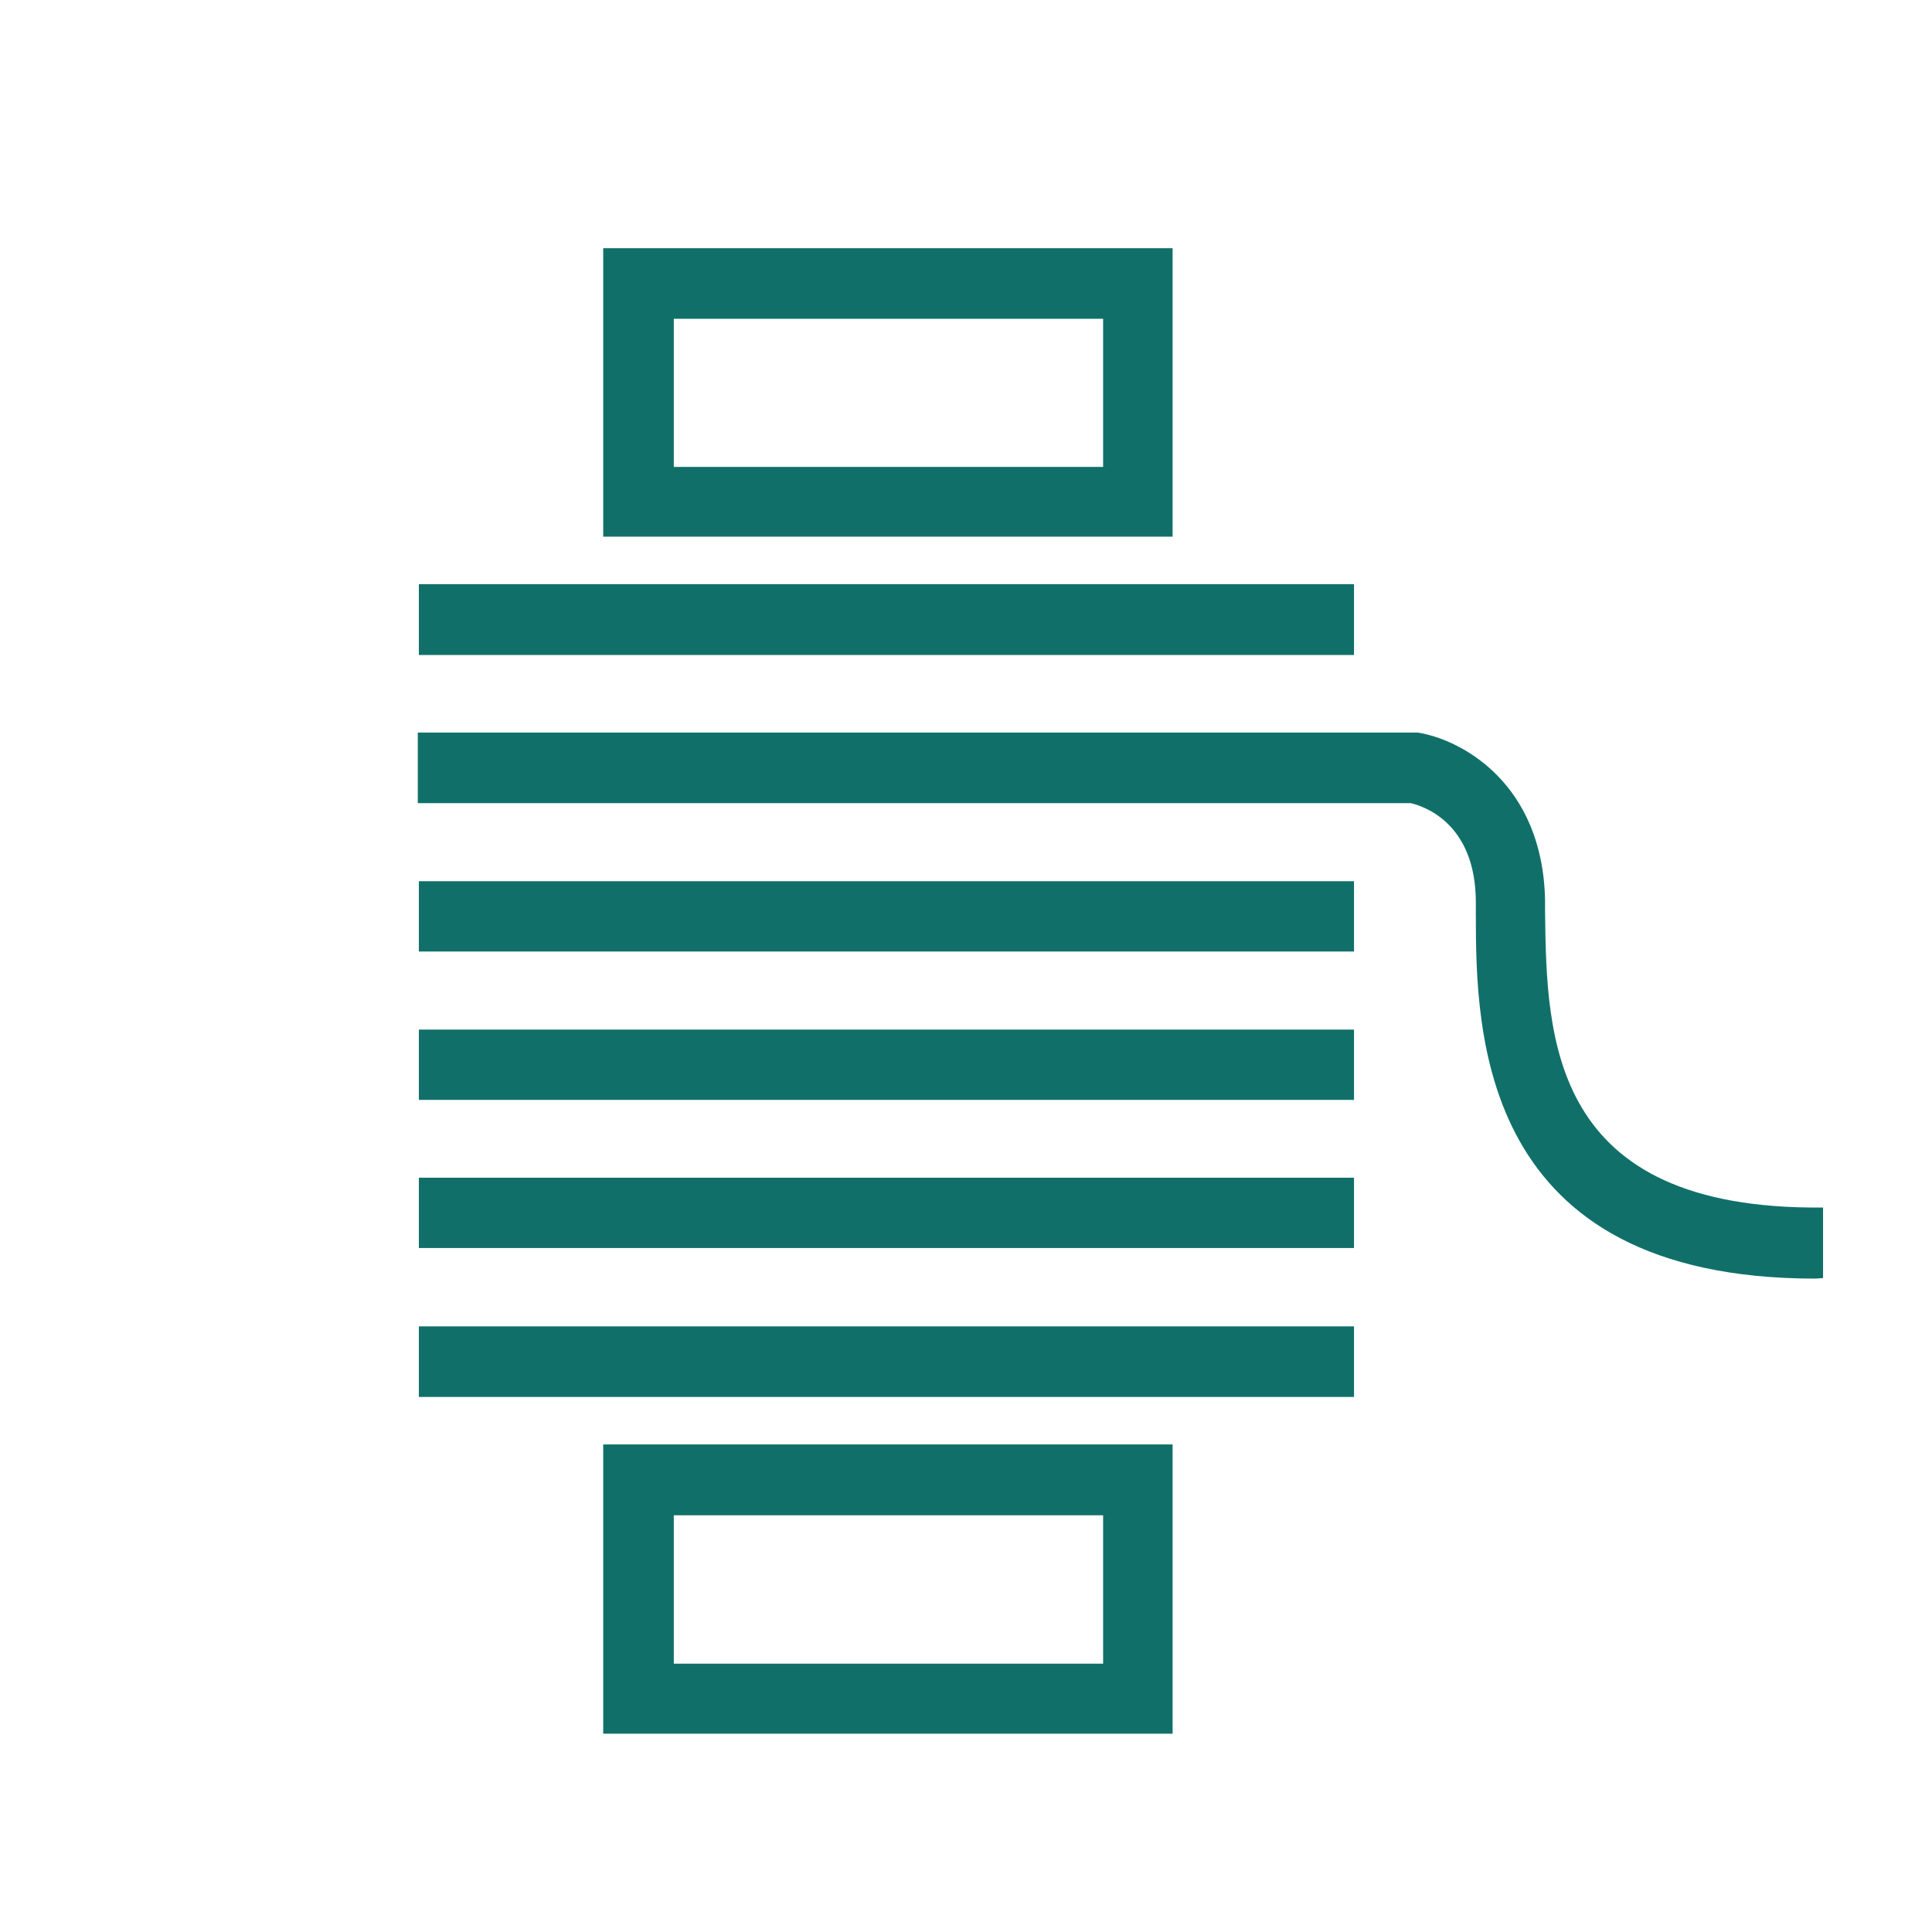
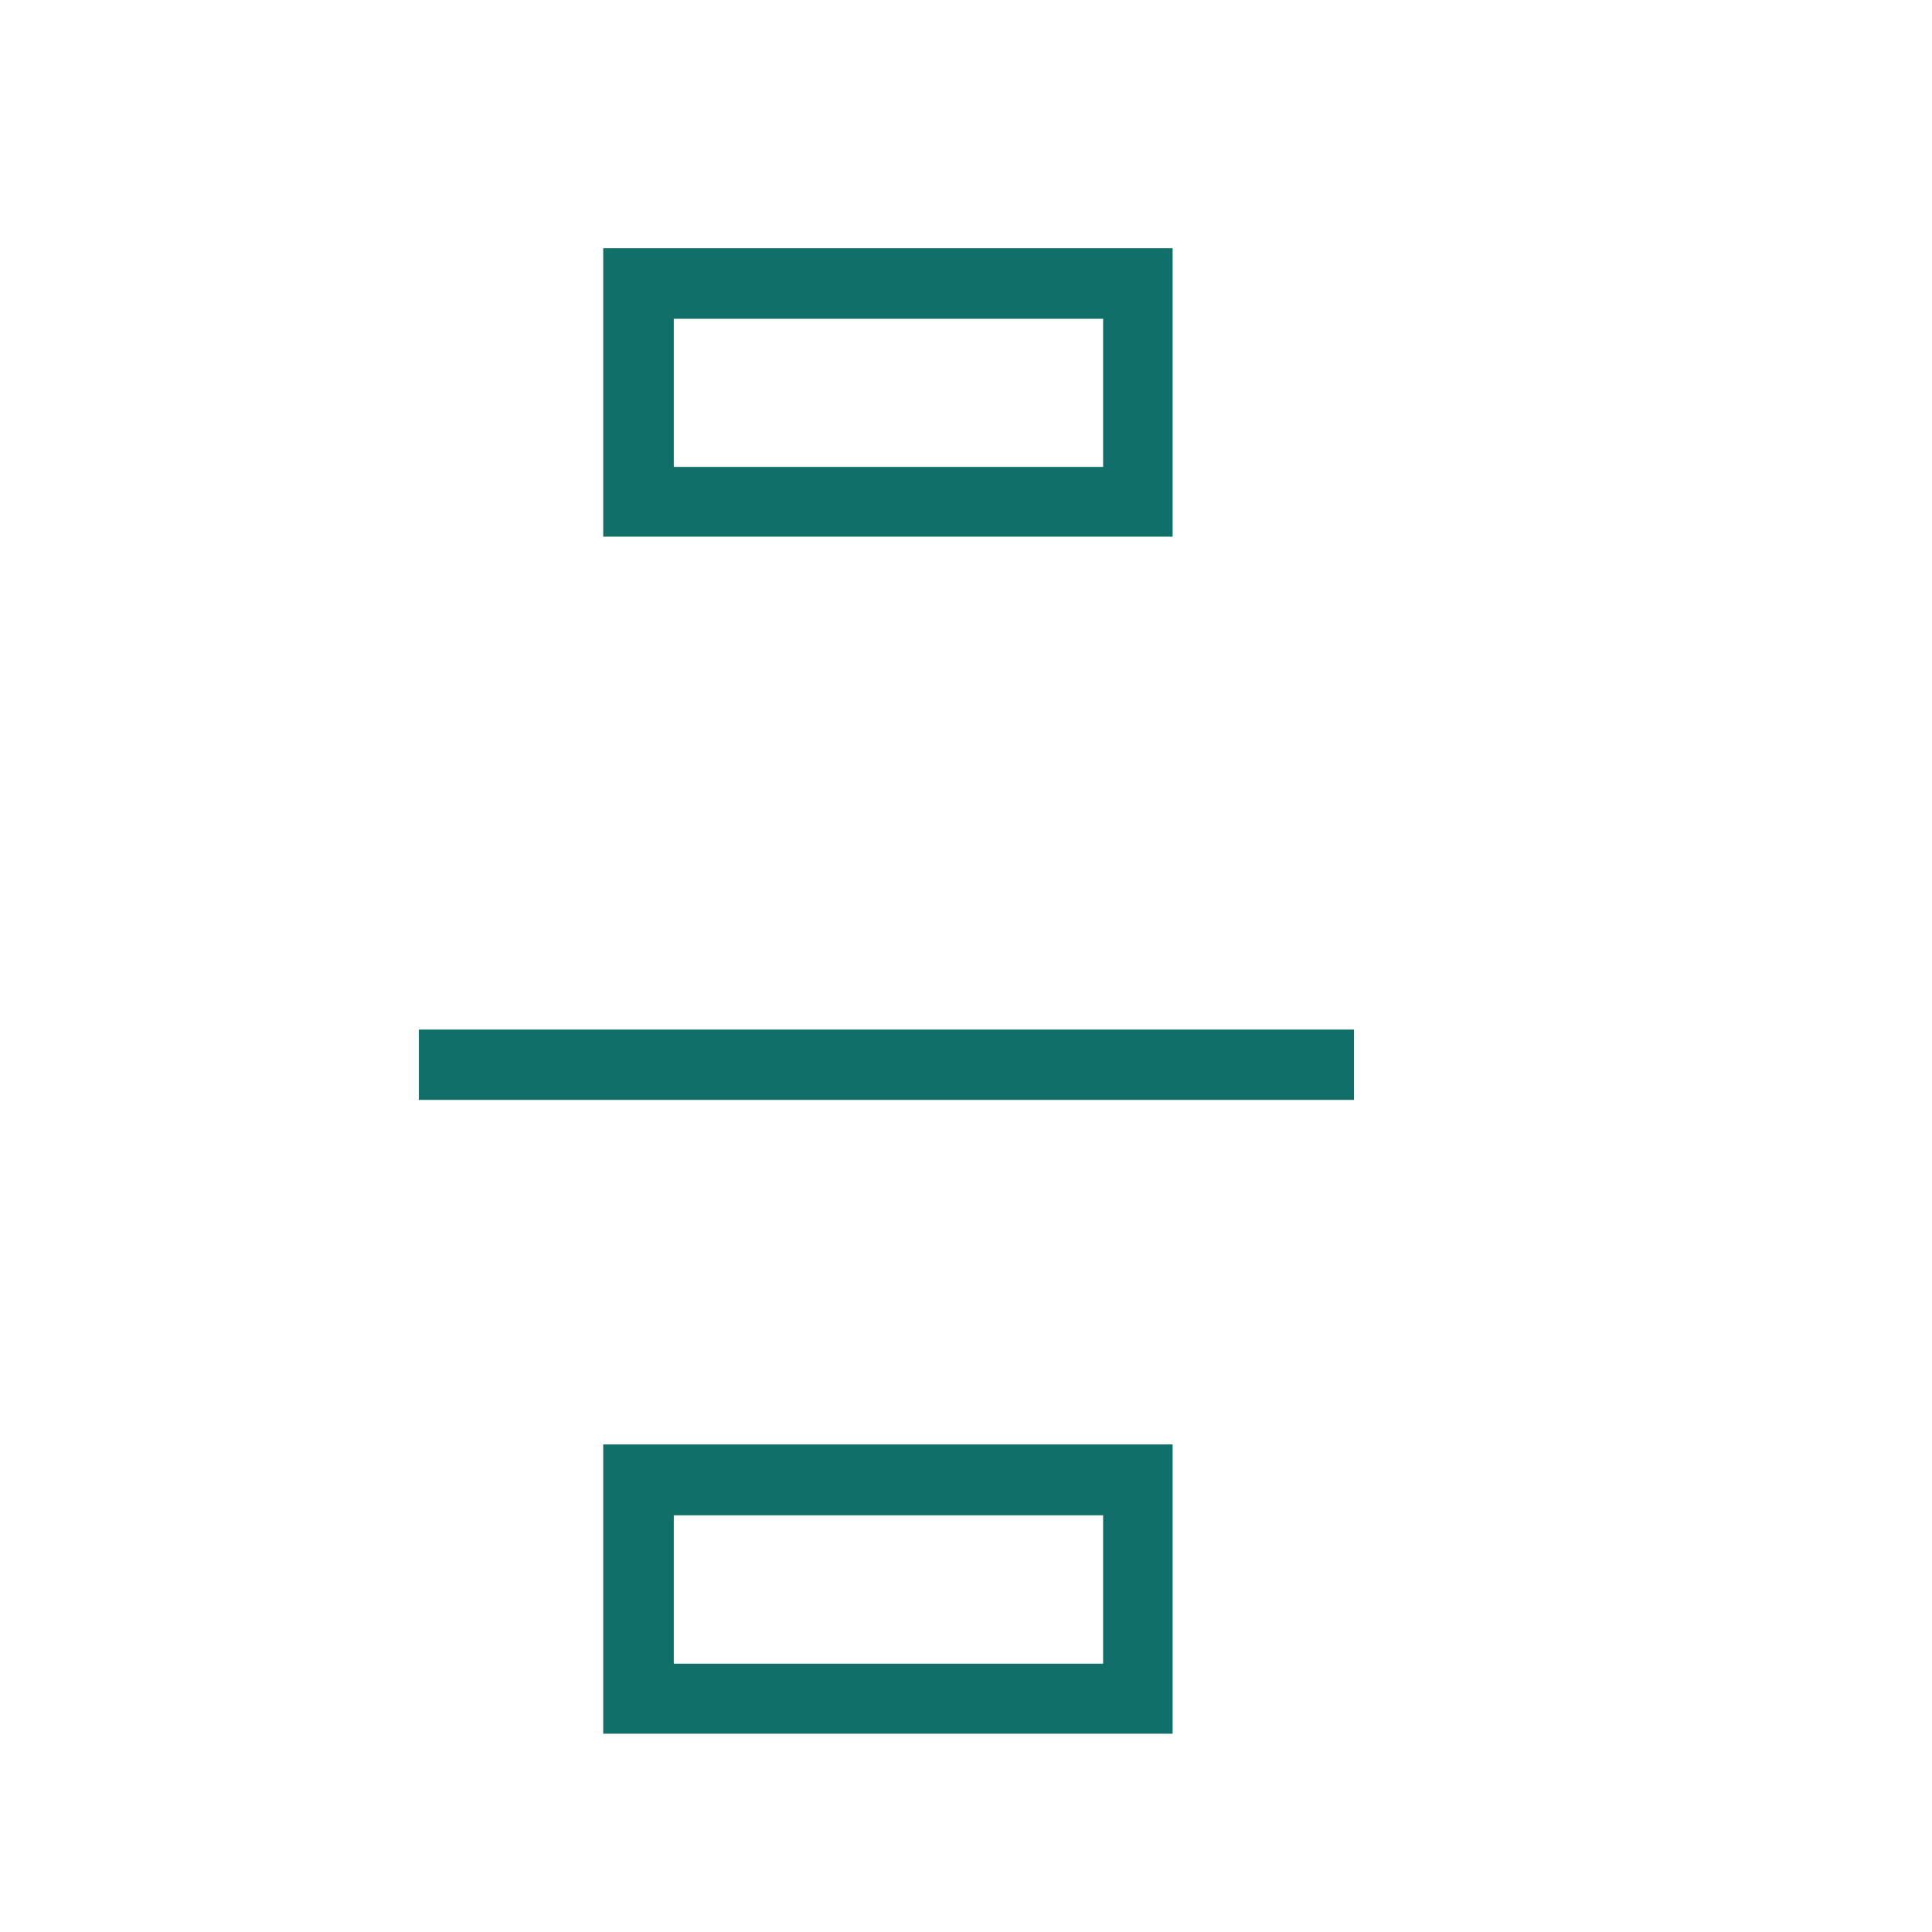
<svg xmlns="http://www.w3.org/2000/svg" id="Layer_1" data-name="Layer 1" viewBox="0 0 72 72">
  <defs>
    <style>.cls-1{fill:#107069;}</style>
  </defs>
  <path class="cls-1" d="M43.7,20H22.48V9.25H43.7ZM25.11,17.4h16V11.88h-16Z" />
  <path class="cls-1" d="M43.7,64.61H22.48V53.83H43.7ZM25.11,62h16V56.47h-16Z" />
-   <rect class="cls-1" x="15.61" y="21.77" width="34.85" height="2.64" />
-   <path class="cls-1" d="M67.65,47.65C55.13,47.65,55,38.5,55,34.07v-.44c0-3-2-3.6-2.43-3.7h-37V27.3H52.83c1.61.25,4.67,1.87,4.75,6.26V34c.06,4.69.17,11.11,10.36,11v2.63Z" />
-   <rect class="cls-1" x="15.61" y="32.84" width="34.85" height="2.62" />
  <rect class="cls-1" x="15.61" y="38.37" width="34.85" height="2.62" />
-   <rect class="cls-1" x="15.61" y="43.89" width="34.85" height="2.62" />
-   <rect class="cls-1" x="15.61" y="49.43" width="34.85" height="2.63" />
</svg>